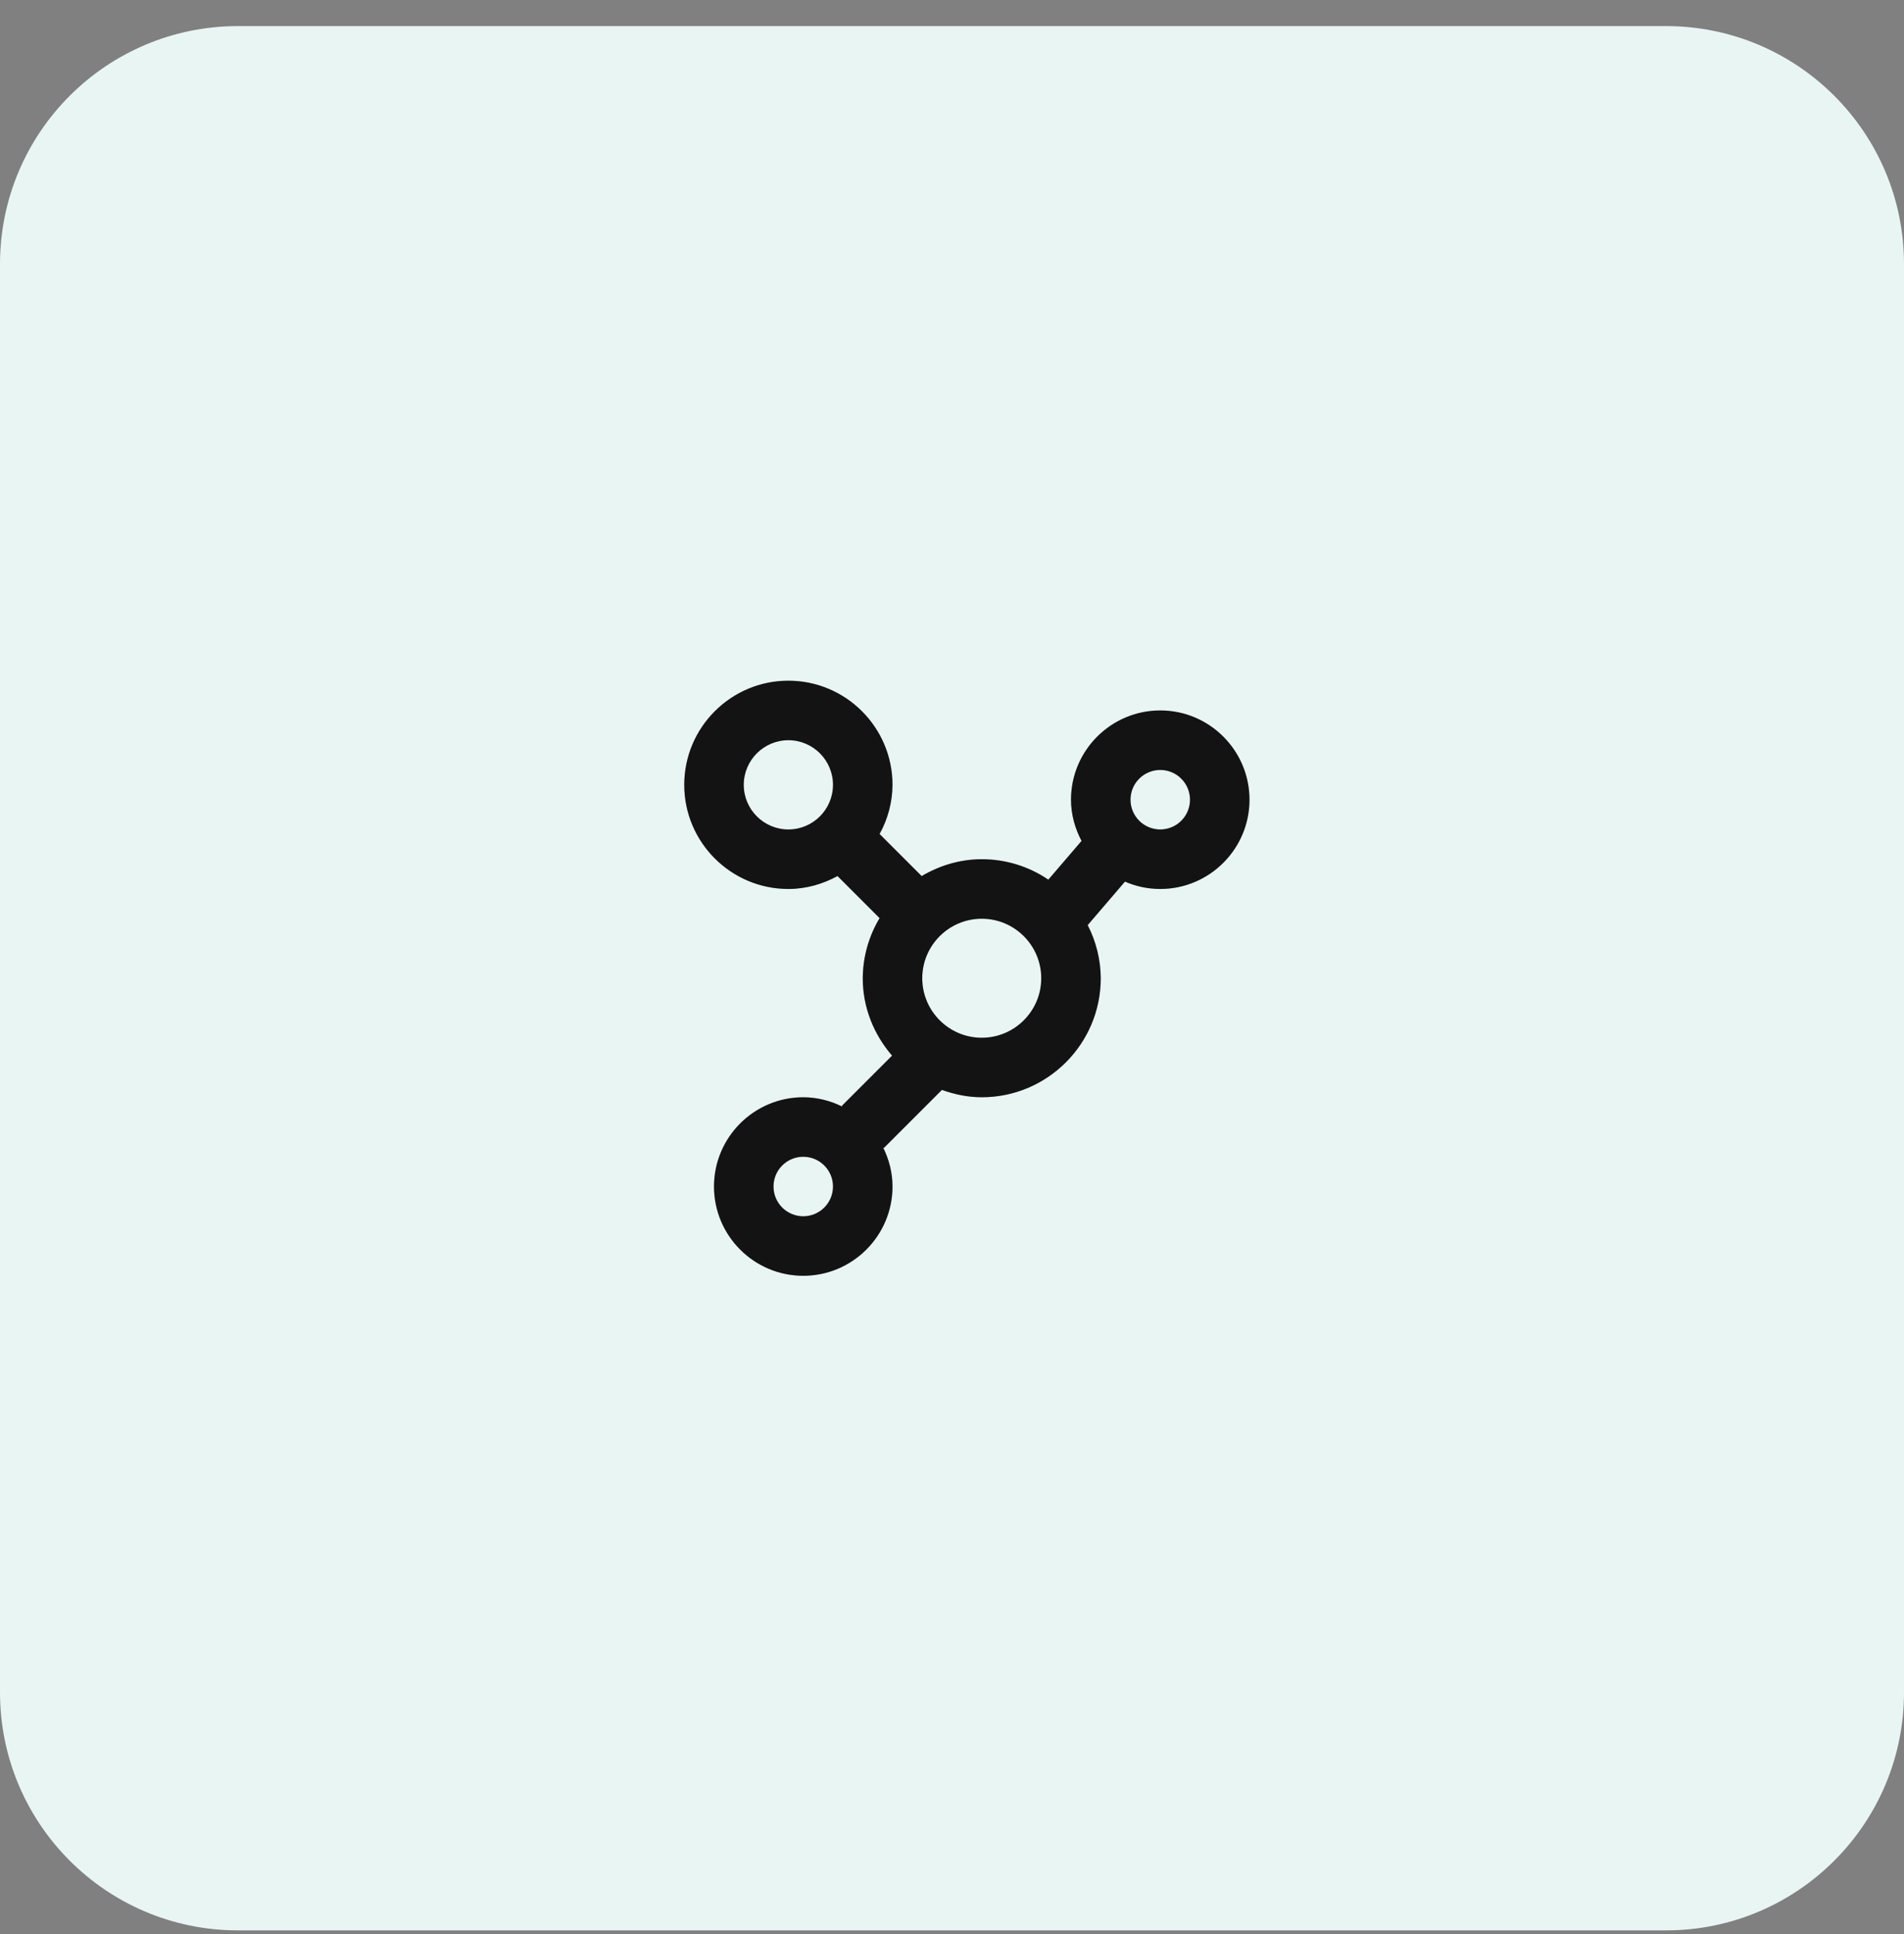
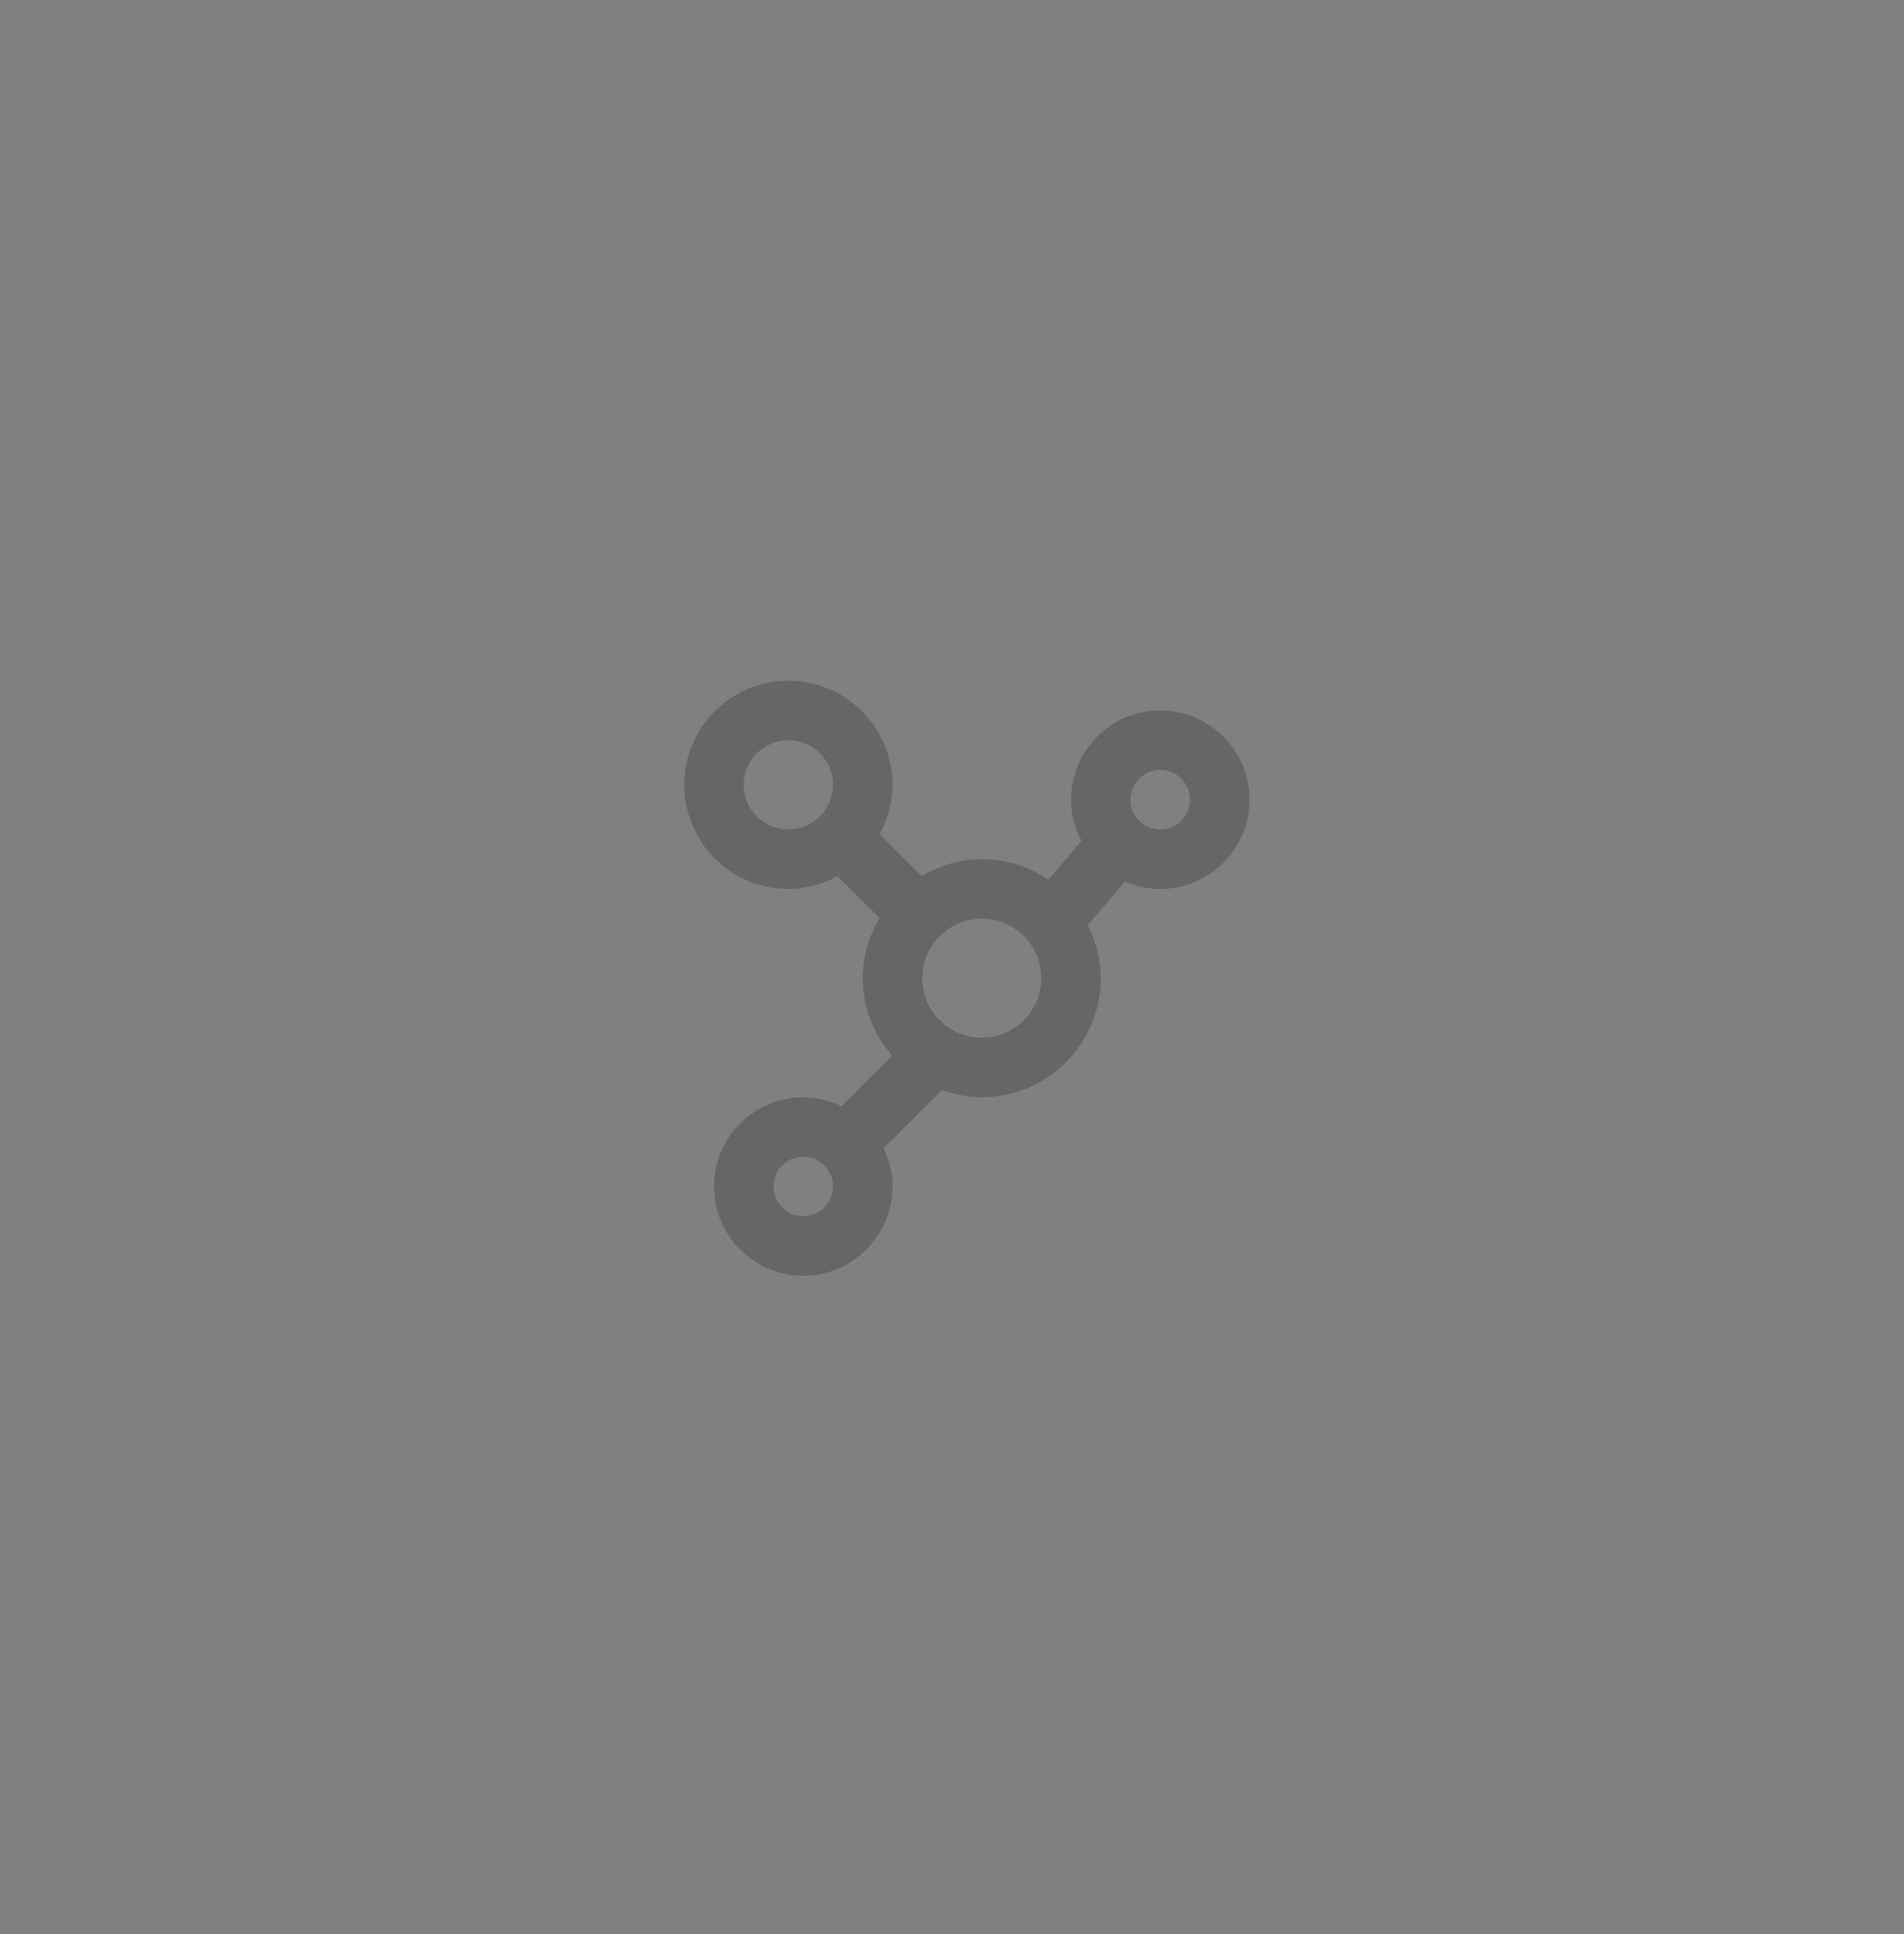
<svg xmlns="http://www.w3.org/2000/svg" width="64" height="65" viewBox="0 0 64 65" fill="none">
  <rect x="0" y="0" width="64" height="65" fill="#808080" stroke="none" />
-   <path d="M0 8.877C0 4.458 3.582 0.877 8 0.877H56C60.418 0.877 64 4.458 64 8.877V56.877C64 61.295 60.418 64.877 56 64.877H8C3.582 64.877 0 61.295 0 56.877V8.877Z" fill="#E9F5F3" />
-   <path d="M39 23.877C37.346 23.877 36 25.223 36 26.877C36 27.379 36.136 27.845 36.354 28.262L35.238 29.564C34.578 29.115 33.798 28.876 33 28.877C32.261 28.877 31.575 29.093 30.98 29.443L29.566 28.029C29.847 27.523 29.996 26.955 30 26.377C30 24.447 28.43 22.877 26.5 22.877C24.57 22.877 23 24.447 23 26.377C23 28.307 24.57 29.877 26.5 29.877C27.101 29.877 27.658 29.711 28.152 29.443L29.566 30.857C29.2 31.467 29.004 32.165 29 32.877C29 33.874 29.38 34.776 29.985 35.478L28.293 37.17L28.318 37.195C27.909 36.988 27.458 36.879 27 36.877C25.346 36.877 24 38.223 24 39.877C24 41.531 25.346 42.877 27 42.877C28.654 42.877 30 41.531 30 39.877C30 39.401 29.879 38.958 29.682 38.559L29.707 38.584L31.661 36.63C32.082 36.78 32.528 36.877 33 36.877C35.206 36.877 37 35.083 37 32.877C36.996 32.255 36.845 31.644 36.561 31.092L37.814 29.63C38.178 29.788 38.578 29.877 39 29.877C40.654 29.877 42 28.531 42 26.877C42 25.223 40.654 23.877 39 23.877ZM27 40.877C26.735 40.877 26.48 40.771 26.293 40.584C26.105 40.396 26 40.142 26 39.877C26 39.611 26.105 39.357 26.293 39.17C26.48 38.982 26.735 38.877 27 38.877C27.265 38.877 27.52 38.982 27.707 39.17C27.895 39.357 28 39.611 28 39.877C28 40.142 27.895 40.396 27.707 40.584C27.52 40.771 27.265 40.877 27 40.877ZM25 26.377C25 25.55 25.673 24.877 26.5 24.877C27.327 24.877 28 25.55 28 26.377C28 27.204 27.327 27.877 26.5 27.877C25.673 27.877 25 27.204 25 26.377ZM33 34.877C31.897 34.877 31 33.98 31 32.877C31 31.774 31.897 30.877 33 30.877C34.103 30.877 35 31.774 35 32.877C35 33.98 34.103 34.877 33 34.877ZM39 27.877C38.735 27.877 38.48 27.771 38.293 27.584C38.105 27.396 38 27.142 38 26.877C38 26.611 38.105 26.357 38.293 26.17C38.48 25.982 38.735 25.877 39 25.877C39.265 25.877 39.52 25.982 39.707 26.17C39.895 26.357 40 26.611 40 26.877C40 27.142 39.895 27.396 39.707 27.584C39.52 27.771 39.265 27.877 39 27.877Z" fill="#181818" />
  <path d="M39 23.877C37.346 23.877 36 25.223 36 26.877C36 27.379 36.136 27.845 36.354 28.262L35.238 29.564C34.578 29.115 33.798 28.876 33 28.877C32.261 28.877 31.575 29.093 30.98 29.443L29.566 28.029C29.847 27.523 29.996 26.955 30 26.377C30 24.447 28.43 22.877 26.5 22.877C24.57 22.877 23 24.447 23 26.377C23 28.307 24.57 29.877 26.5 29.877C27.101 29.877 27.658 29.711 28.152 29.443L29.566 30.857C29.2 31.467 29.004 32.165 29 32.877C29 33.874 29.38 34.776 29.985 35.478L28.293 37.17L28.318 37.195C27.909 36.988 27.458 36.879 27 36.877C25.346 36.877 24 38.223 24 39.877C24 41.531 25.346 42.877 27 42.877C28.654 42.877 30 41.531 30 39.877C30 39.401 29.879 38.958 29.682 38.559L29.707 38.584L31.661 36.63C32.082 36.78 32.528 36.877 33 36.877C35.206 36.877 37 35.083 37 32.877C36.996 32.255 36.845 31.644 36.561 31.092L37.814 29.63C38.178 29.788 38.578 29.877 39 29.877C40.654 29.877 42 28.531 42 26.877C42 25.223 40.654 23.877 39 23.877ZM27 40.877C26.735 40.877 26.48 40.771 26.293 40.584C26.105 40.396 26 40.142 26 39.877C26 39.611 26.105 39.357 26.293 39.17C26.48 38.982 26.735 38.877 27 38.877C27.265 38.877 27.52 38.982 27.707 39.17C27.895 39.357 28 39.611 28 39.877C28 40.142 27.895 40.396 27.707 40.584C27.52 40.771 27.265 40.877 27 40.877ZM25 26.377C25 25.55 25.673 24.877 26.5 24.877C27.327 24.877 28 25.55 28 26.377C28 27.204 27.327 27.877 26.5 27.877C25.673 27.877 25 27.204 25 26.377ZM33 34.877C31.897 34.877 31 33.98 31 32.877C31 31.774 31.897 30.877 33 30.877C34.103 30.877 35 31.774 35 32.877C35 33.98 34.103 34.877 33 34.877ZM39 27.877C38.735 27.877 38.48 27.771 38.293 27.584C38.105 27.396 38 27.142 38 26.877C38 26.611 38.105 26.357 38.293 26.17C38.48 25.982 38.735 25.877 39 25.877C39.265 25.877 39.52 25.982 39.707 26.17C39.895 26.357 40 26.611 40 26.877C40 27.142 39.895 27.396 39.707 27.584C39.52 27.771 39.265 27.877 39 27.877Z" fill="black" fill-opacity="0.2" />
</svg>